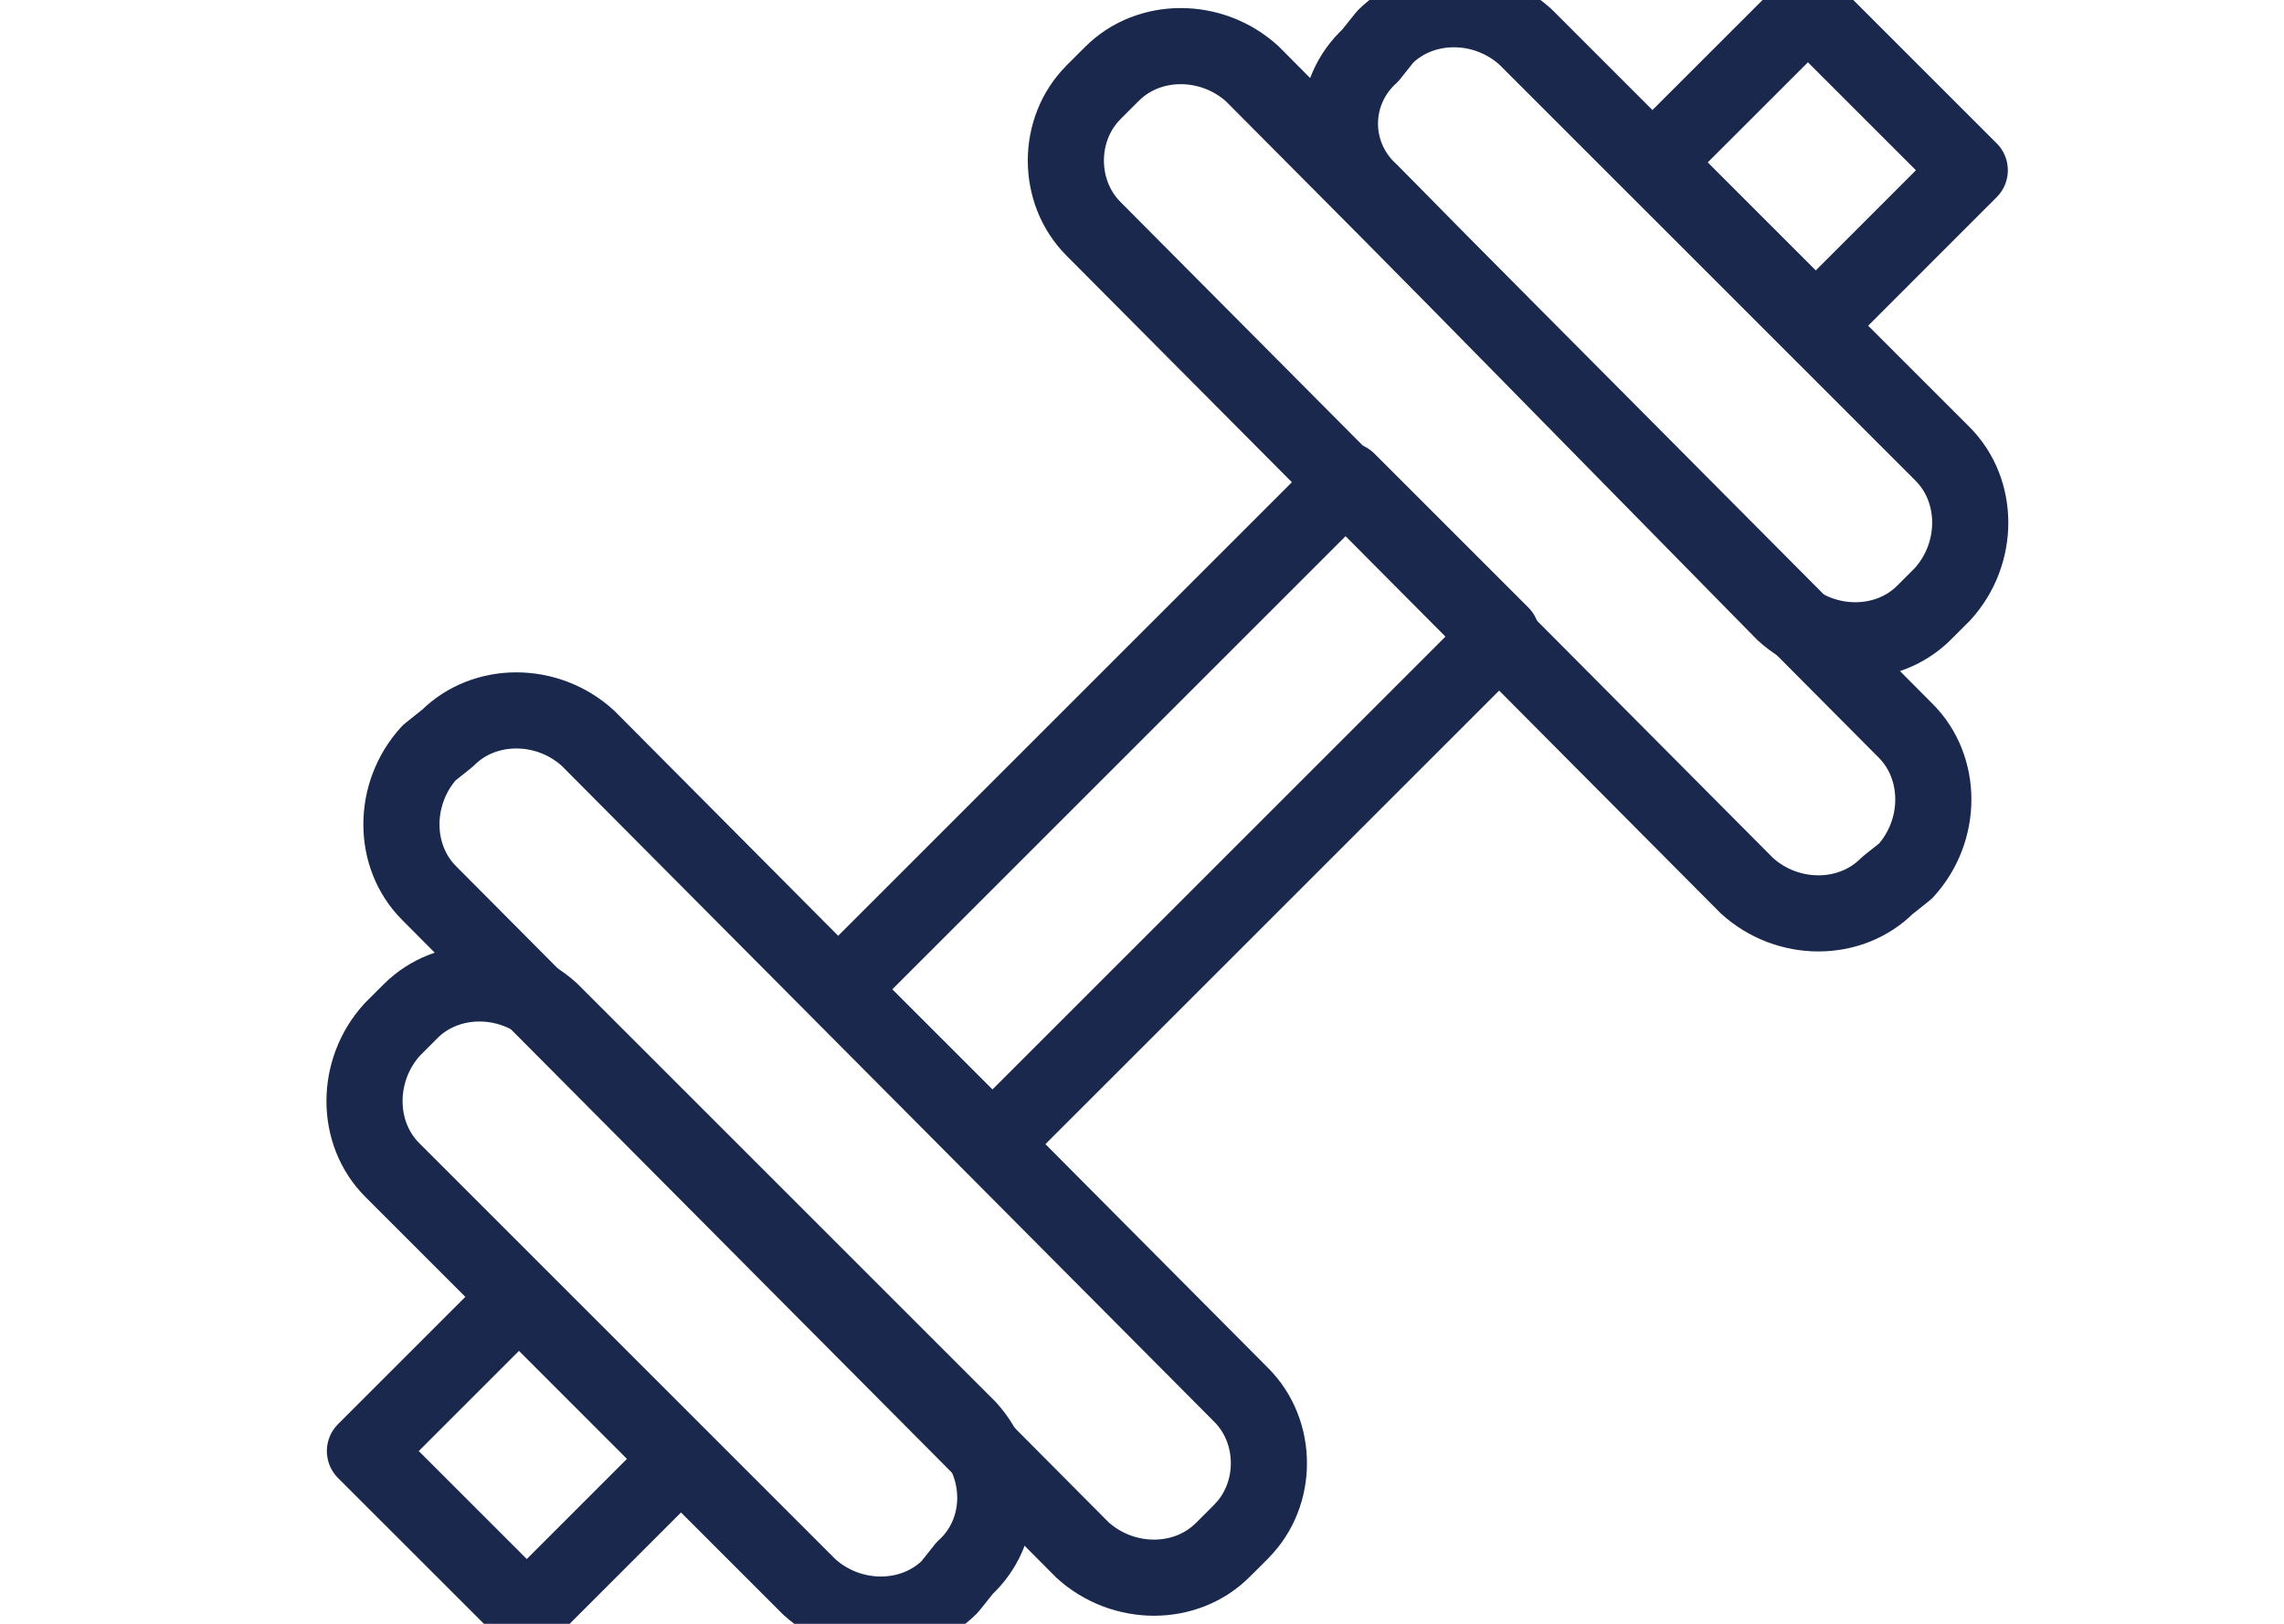
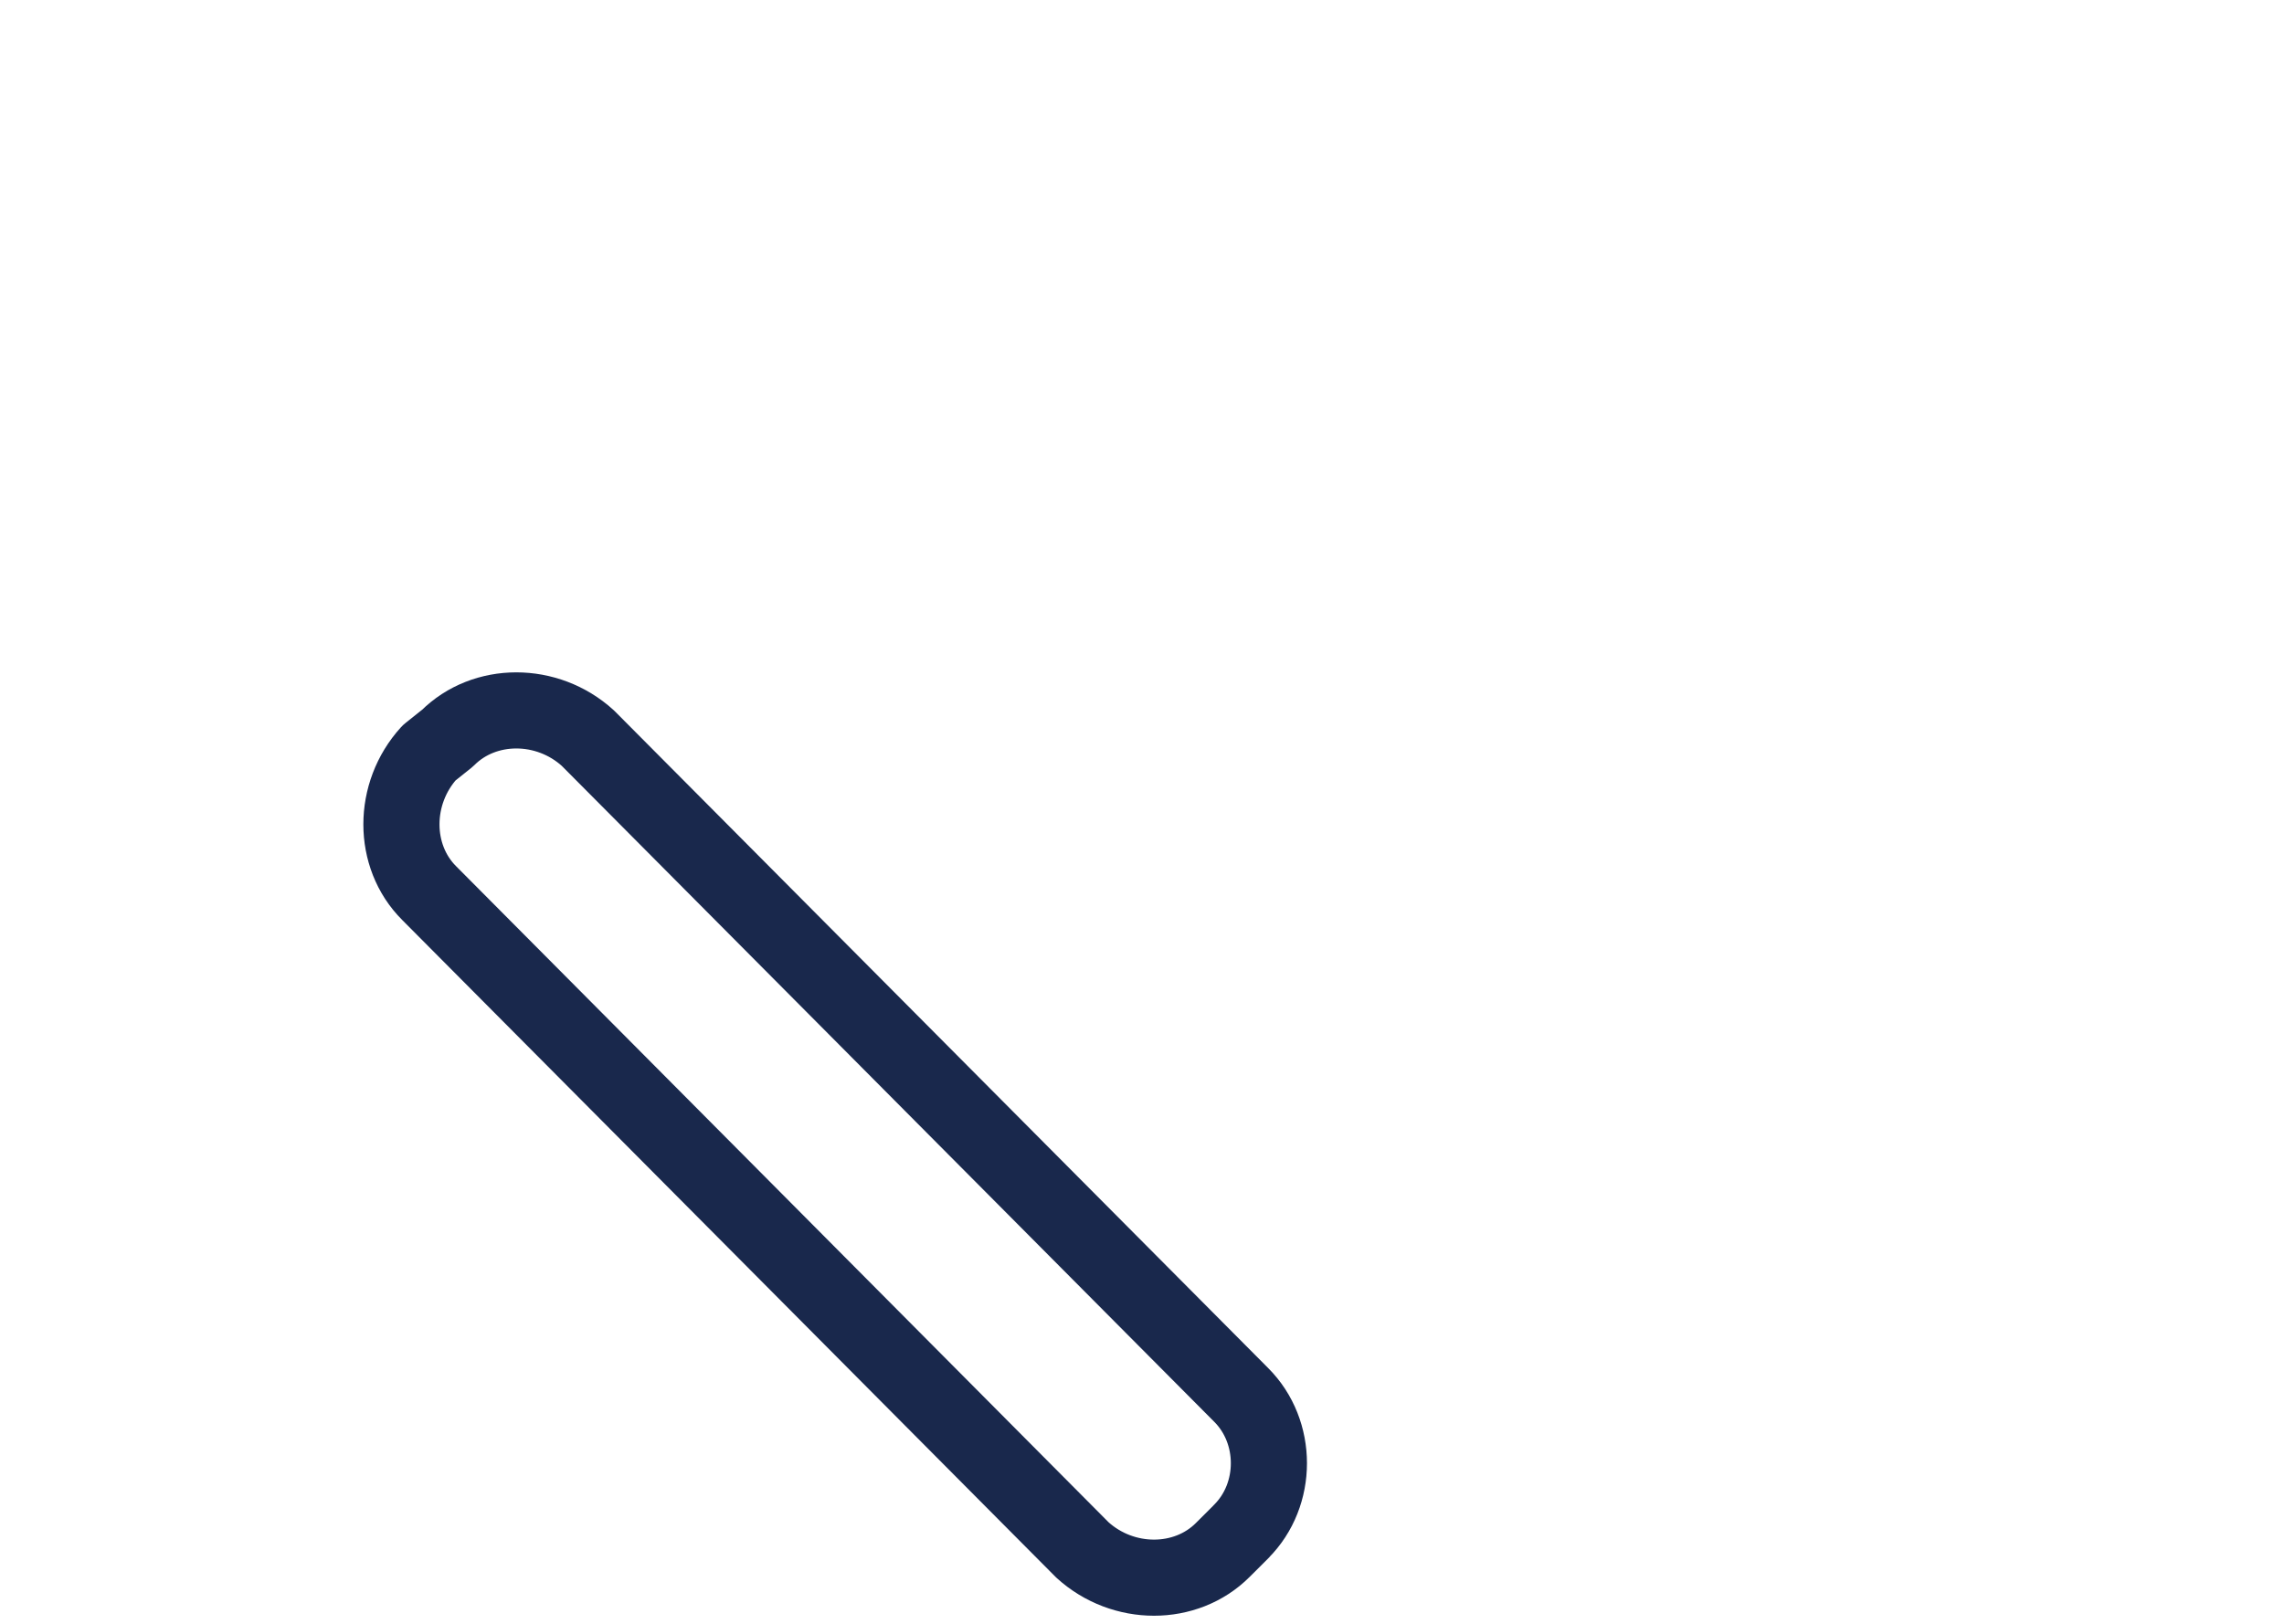
<svg xmlns="http://www.w3.org/2000/svg" width="45" height="32" viewBox="0 0 45 32">
  <g fill="none" fill-rule="evenodd" stroke="#19284C" stroke-linecap="round" stroke-linejoin="round" stroke-width="1.5">
-     <path d="M21.545 1.818l.364-.363c.727-.728 1.964-.728 2.764 0L37.545 14.4c.728.727.728 1.964 0 2.764l-.363.29c-.727.728-1.964.728-2.764 0L21.545 4.51c-.727-.727-.727-1.964 0-2.69z" />
-     <path d="M27 1.09l.29-.363c.728-.727 1.965-.727 2.765 0l8.218 8.218c.727.728.727 1.964 0 2.764l-.364.364c-.727.727-1.964.727-2.764 0L27 3.782c-.8-.727-.8-1.964 0-2.691zM38.809 3.355L35.775 6.39 32.586 3.2 35.62.167z" />
    <g>
      <path d="M24.455 30.182l-.364.363c-.727.728-1.964.728-2.764 0L8.455 17.6c-.728-.727-.728-1.964 0-2.764l.363-.29c.727-.728 1.964-.728 2.764 0L24.455 27.49c.727.727.727 1.964 0 2.69z" />
-       <path d="M19 30.91l-.29.363c-.728.727-1.965.727-2.765 0l-8.218-8.218C7 22.327 7 21.09 7.727 20.29l.364-.364c.727-.727 1.964-.727 2.764 0l8.218 8.218c.727.8.727 2.037-.073 2.764zM7.19 28.596l3.035-3.035 3.188 3.189-3.034 3.034z" />
    </g>
-     <path d="M29.582 12.503L19.554 22.53l-3.034-3.034L26.548 9.469z" />
  </g>
</svg>